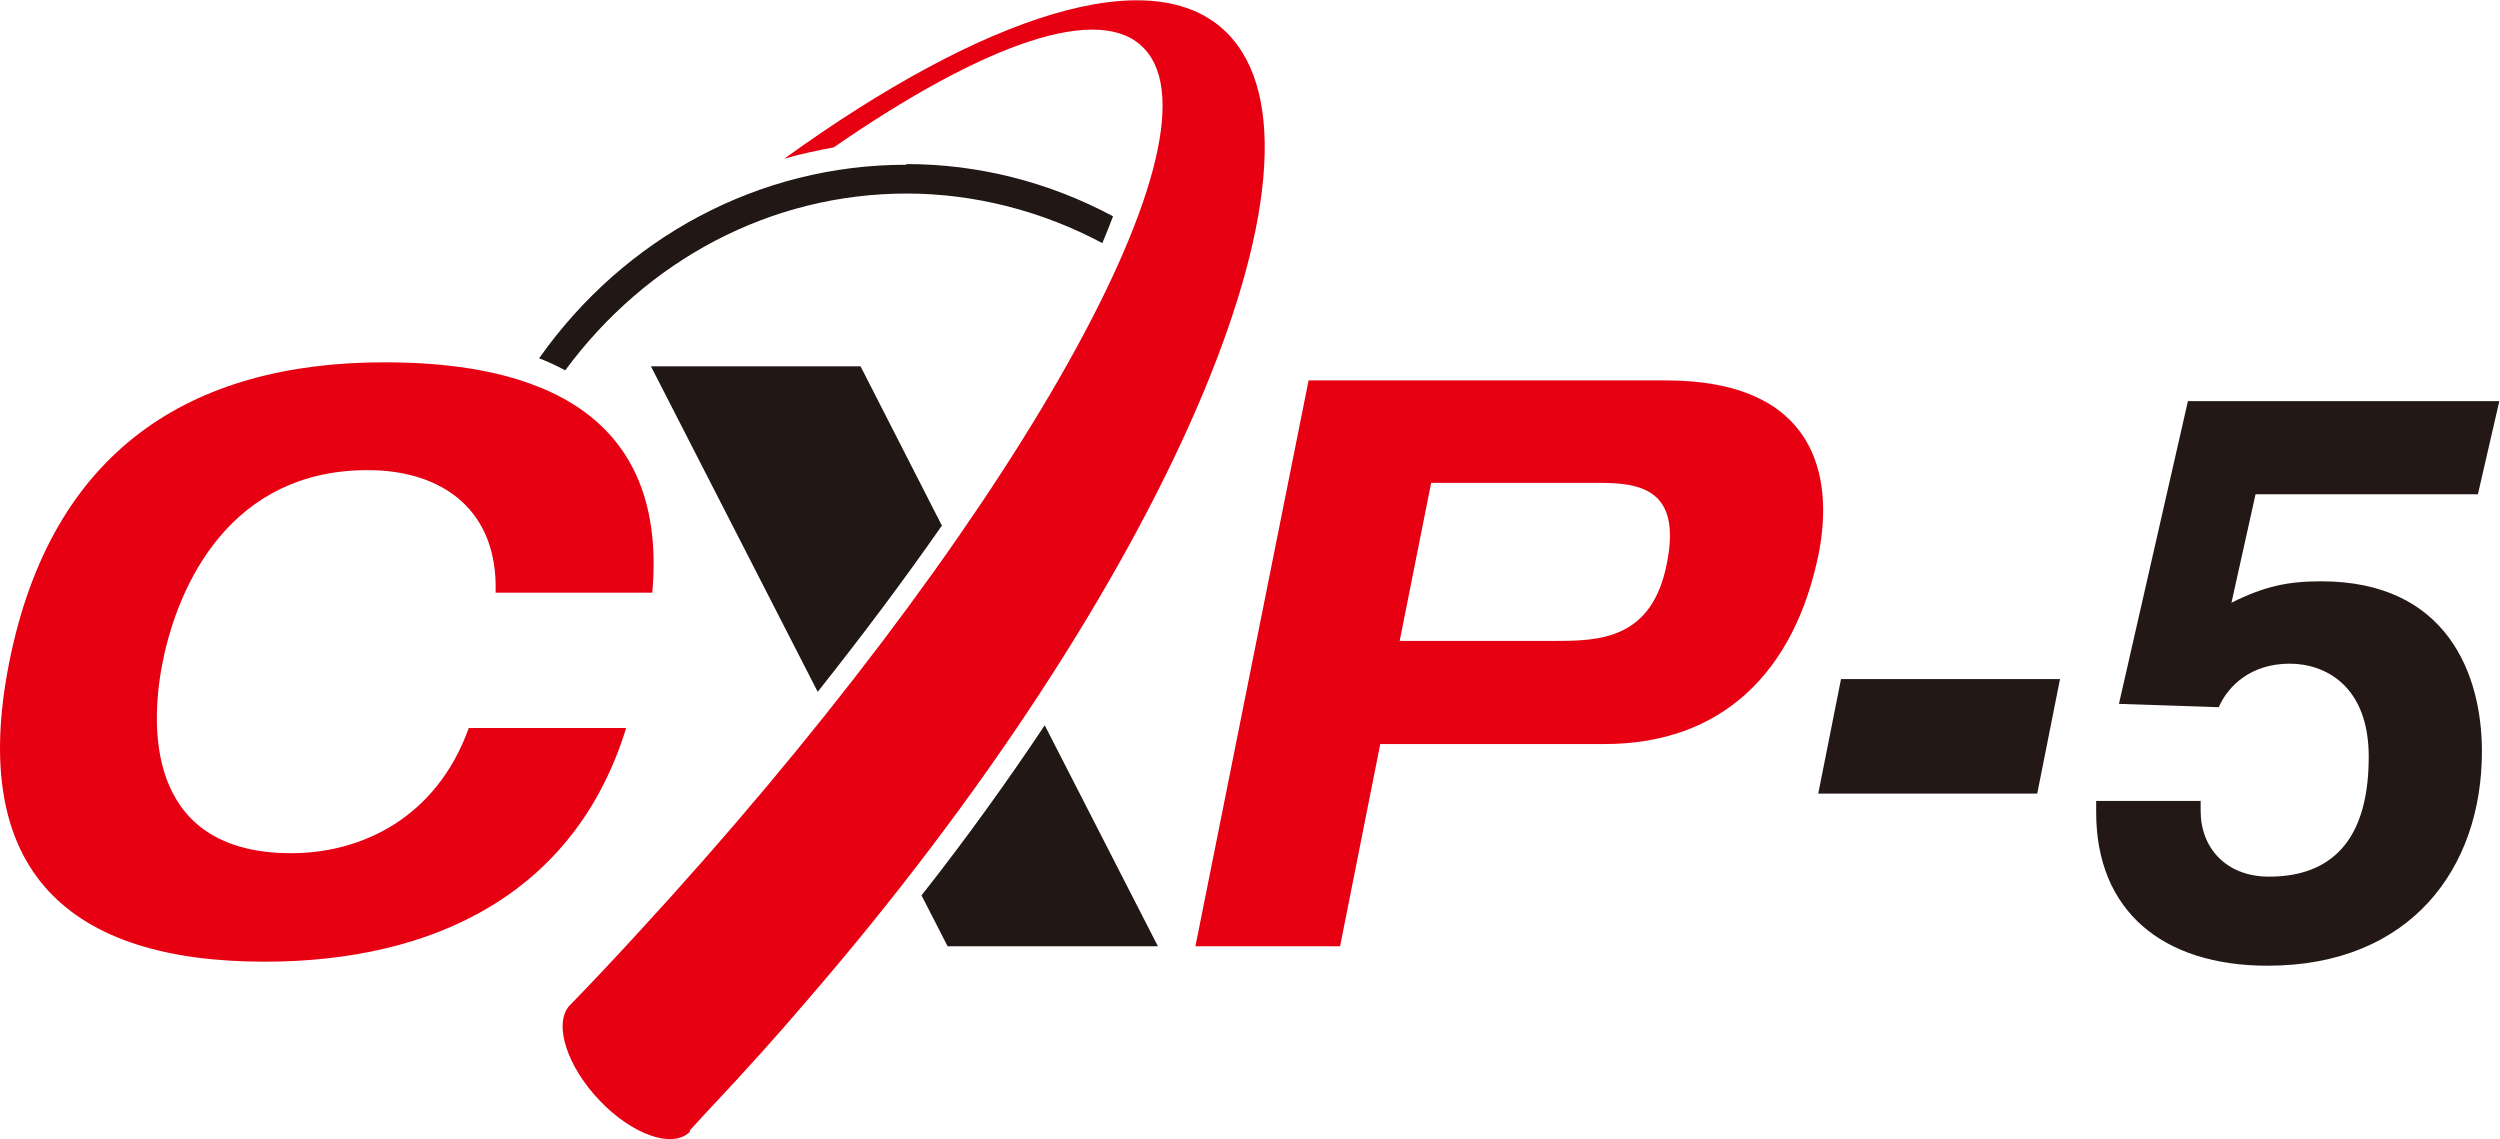
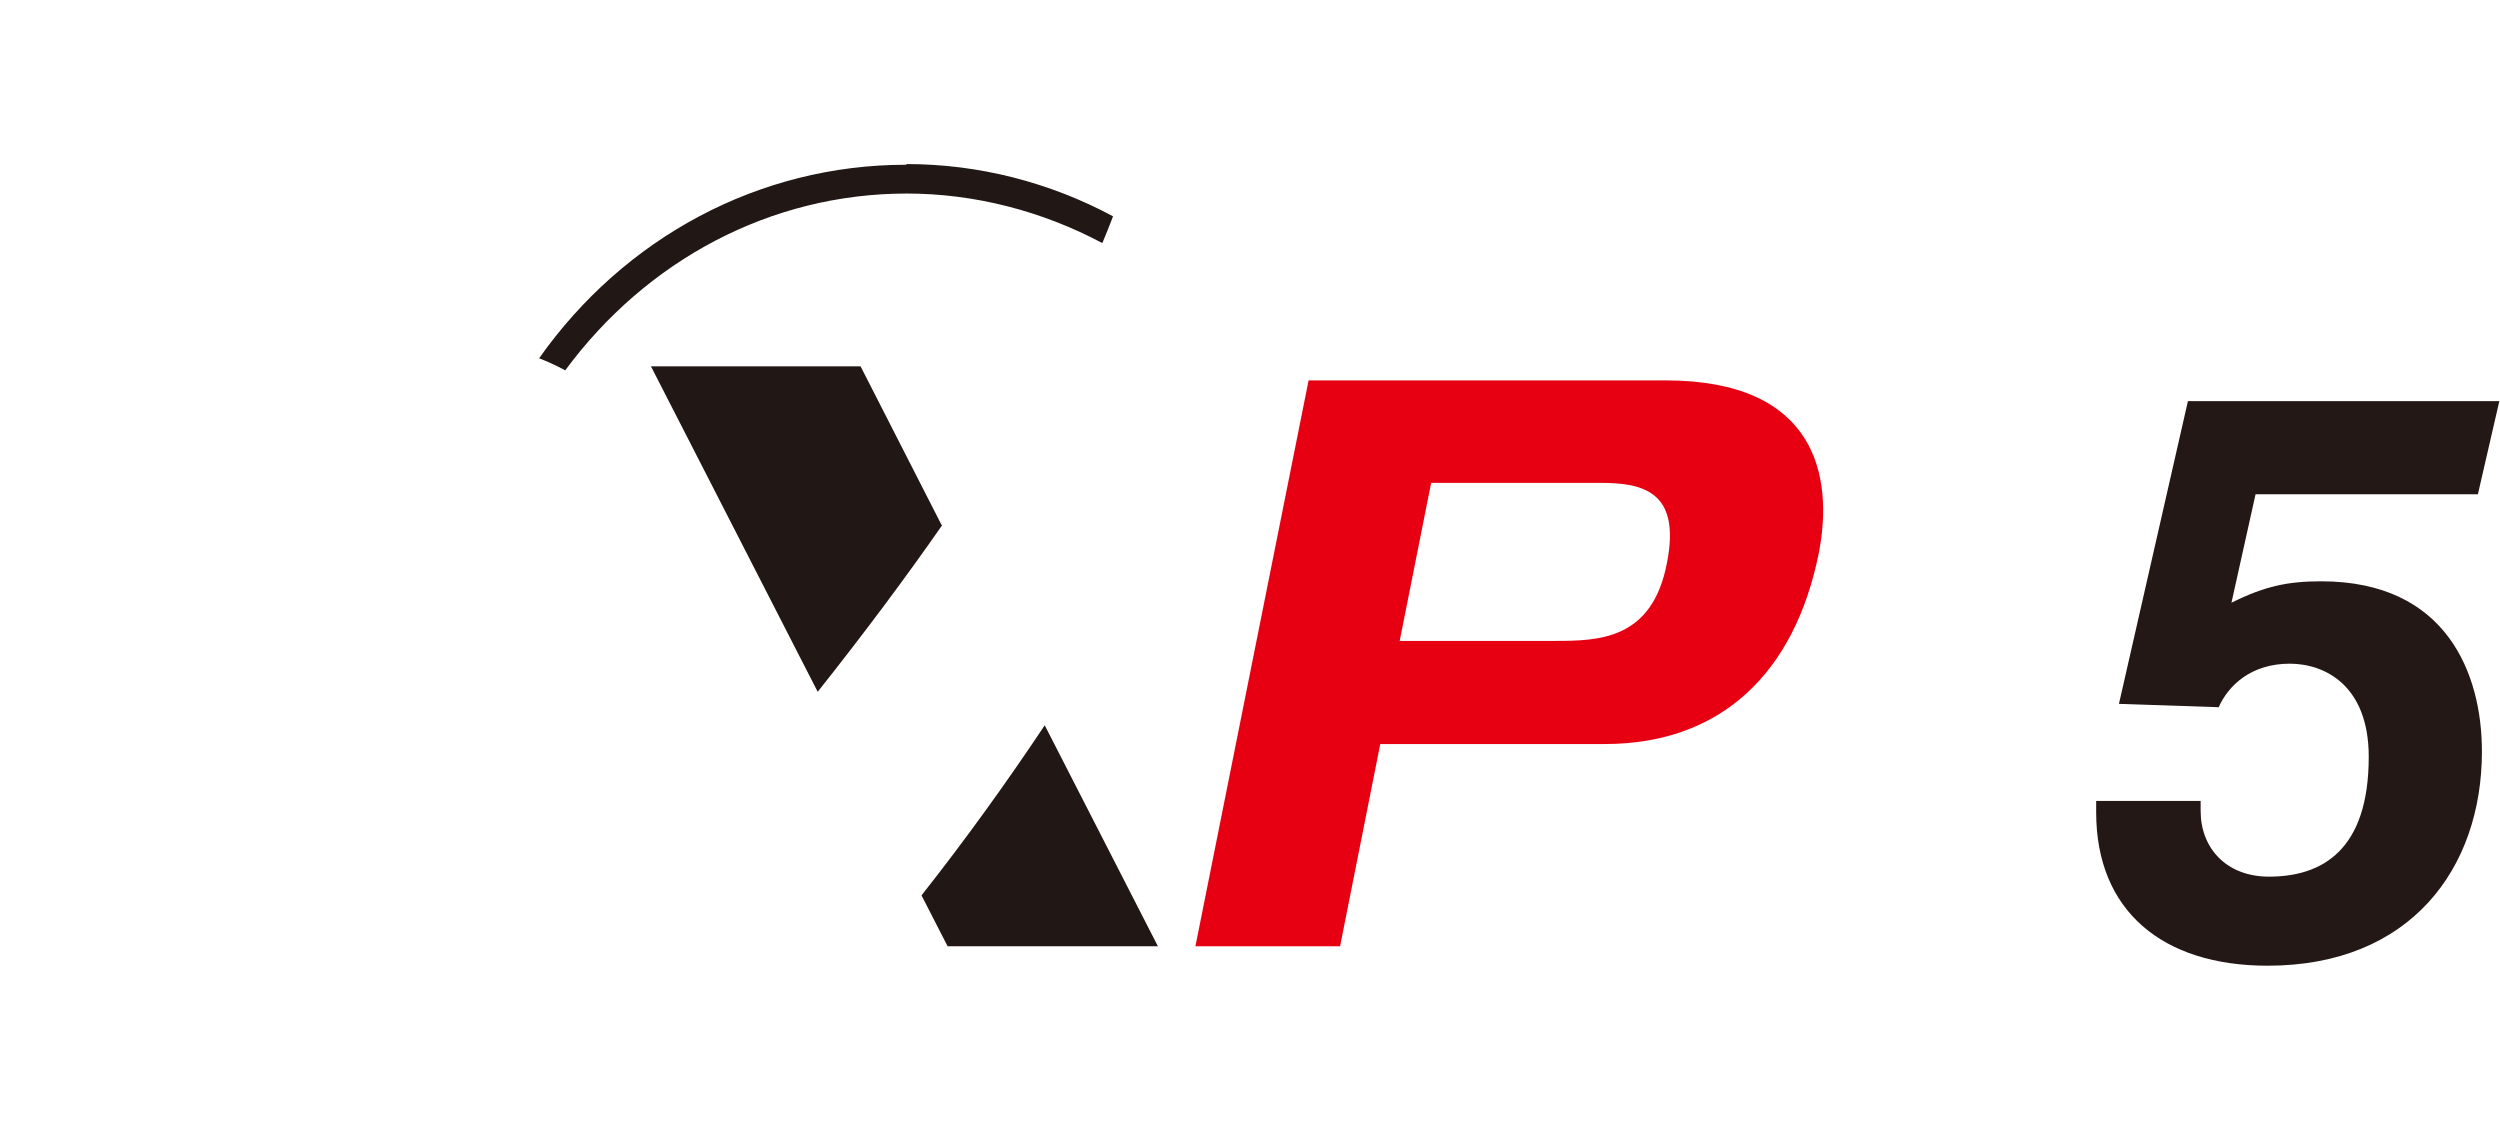
<svg xmlns="http://www.w3.org/2000/svg" id="_レイヤー_2" data-name="レイヤー 2" viewBox="0 0 37.33 17.01">
  <defs>
    <style>
      .cls-1 {
        fill: #211714;
      }

      .cls-1, .cls-2, .cls-3 {
        stroke-width: 0px;
      }

      .cls-2 {
        fill: #231815;
      }

      .cls-3 {
        fill: #e60012;
      }
    </style>
  </defs>
  <g id="_レイヤー_1-2" data-name="レイヤー 1">
-     <path class="cls-3" d="m7.4,8.85c.04-1.22-.78-1.83-1.91-1.83-2.05,0-2.83,1.71-3.06,2.86-.23,1.15-.14,2.86,1.92,2.86,1.05,0,2.17-.53,2.65-1.87h2.35c-.76,2.47-2.87,3.49-5.4,3.49C1.05,14.36-.49,13.03.14,9.88c.63-3.15,2.7-4.47,5.6-4.47,1.92,0,4.26.52,4,3.44h-2.33Z" />
    <path class="cls-1" d="m13.53,2.46c-2.2,0-4.21,1.09-5.48,2.89.13.05.26.11.39.18,1.21-1.64,3.06-2.64,5.1-2.64,1.01,0,2.02.26,2.92.74.06-.14.11-.27.16-.4-.95-.51-2.01-.78-3.08-.78" />
    <path class="cls-3" d="m20.91,9.57h2.31c.66,0,1.45-.02,1.67-1.16.22-1.1-.39-1.2-1.01-1.2h-2.51l-.47,2.36h0Zm-1.38-3.89h5.34c2.25,0,2.51,1.43,2.29,2.57-.36,1.8-1.46,2.86-3.2,2.86h-3.35l-.6,3.02h-2.16l1.69-8.45h0Z" />
    <path class="cls-1" d="m14.06,7.84l-1.21-2.37h-3.13l2.49,4.86c.69-.87,1.31-1.7,1.86-2.49" />
    <path class="cls-1" d="m13.76,13.37l.39.76h3.14l-1.69-3.3c-.56.84-1.17,1.69-1.84,2.54" />
-     <path class="cls-3" d="m18.32.49c-1.1-1.1-3.63-.27-6.61,1.88.24-.07.48-.12.74-.17C14.71.64,16.44.03,17.09.73c1.28,1.37-2.12,7.3-7.6,13.24-.33.36-.65.7-.98,1.04h0s-.01.01-.02.02c0,0,0,0,0,0-.22.28-.02.9.47,1.41.48.5,1.07.71,1.33.47h.01s0-.02,0-.02c0,0,0,0,0-.01.09-.1.32-.35.35-.38.47-.5.94-1.02,1.4-1.56C17.36,8.8,20.16,2.33,18.32.49" />
-     <polygon class="cls-2" points="27.49 10.14 27.15 11.85 30.42 11.85 30.76 10.14 27.49 10.14 27.49 10.14" />
    <path class="cls-2" d="m32.66,5.99h4.66l-.32,1.39h-3.32l-.36,1.62c.5-.25.85-.32,1.34-.32,1.88,0,2.4,1.39,2.4,2.54,0,1.75-1.07,3.2-3.2,3.2-1.57,0-2.56-.82-2.56-2.29v-.17h1.56v.15c0,.55.38.98,1.02.98.79,0,1.49-.39,1.49-1.79,0-1.06-.65-1.39-1.18-1.39-.58,0-.92.33-1.06.65l-1.49-.05,1.03-4.52h0Z" />
  </g>
</svg>